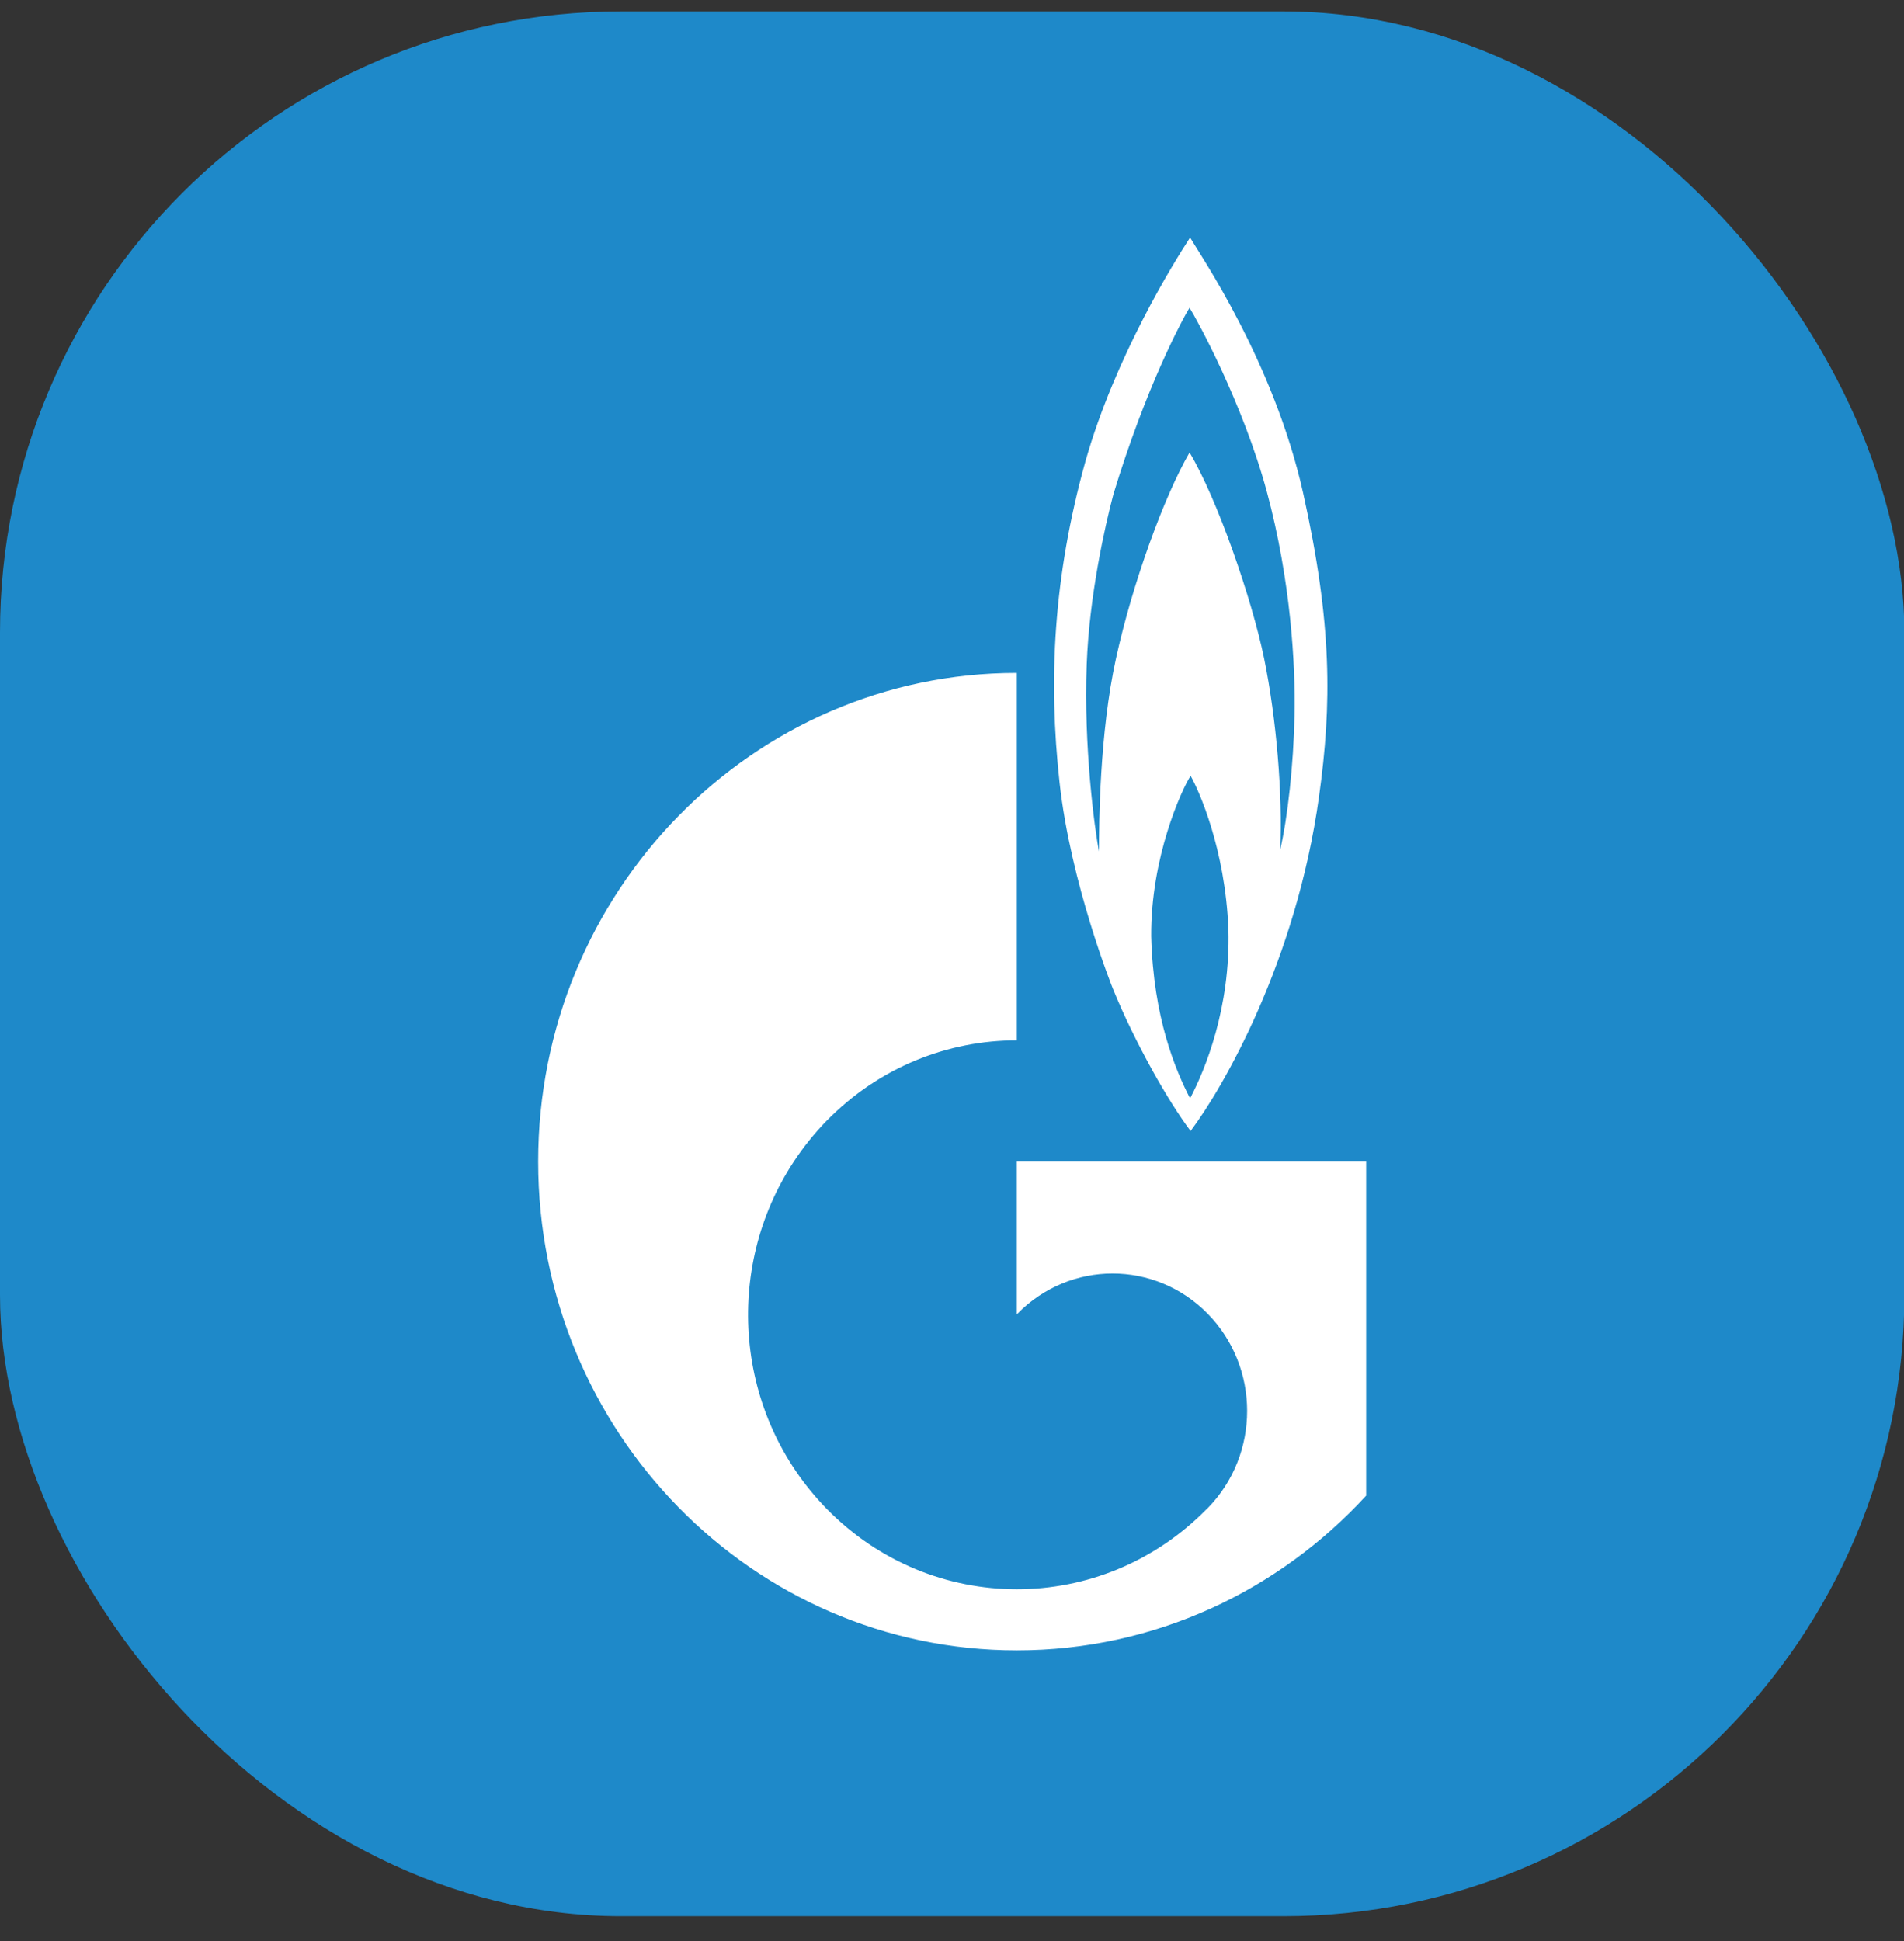
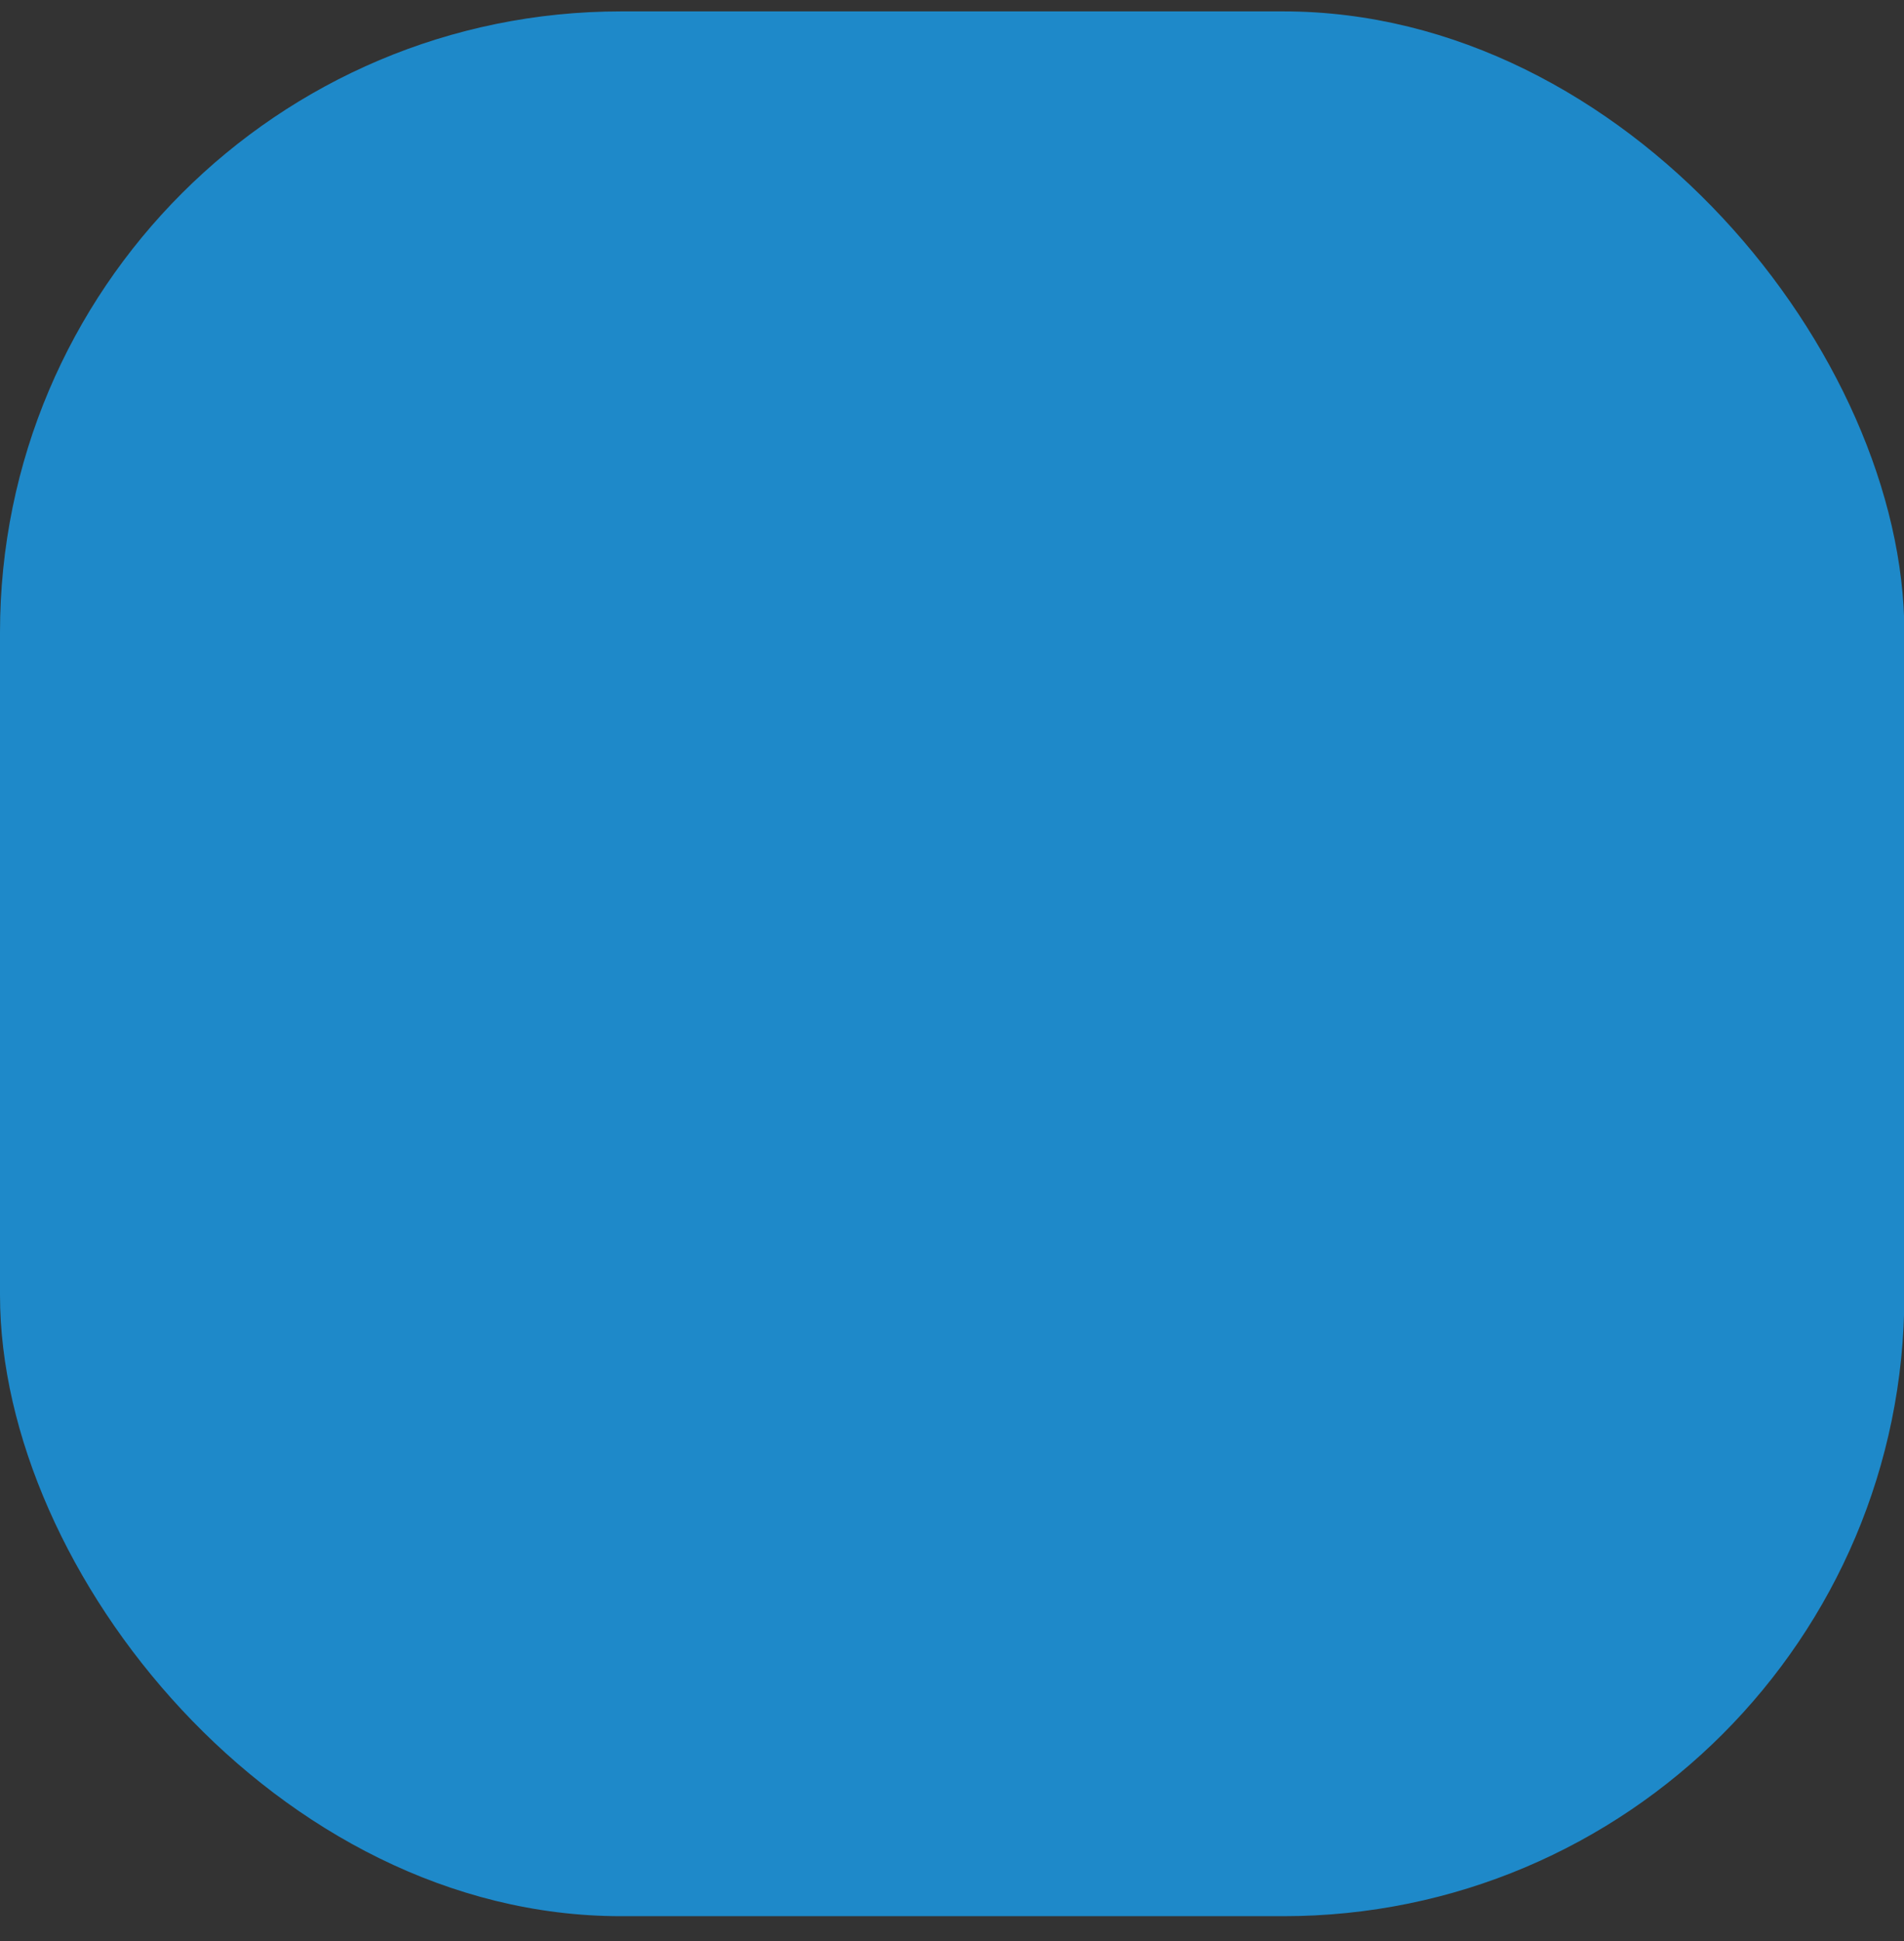
<svg xmlns="http://www.w3.org/2000/svg" width="52" height="53" viewBox="0 0 52 53" fill="none">
  <rect x="0" y="0" width="52" height="53" fill="#333333" stroke="none" />
  <rect y="0.311" width="52.01" height="52.01" rx="16.96" fill="#1E89C9" />
-   <path d="M30.392 26.992C31.003 28.49 31.92 30.093 32.516 30.881C33.39 29.722 35.399 26.266 36.024 21.747C36.373 19.236 36.388 17.037 35.588 13.455C34.787 9.874 32.779 6.962 32.502 6.486C32.066 7.154 30.463 9.725 29.649 12.579C28.761 15.759 28.63 18.581 28.937 21.361C29.242 24.14 30.392 26.992 30.392 26.992ZM32.502 29.99C32.109 29.232 31.498 27.793 31.44 25.567C31.425 23.412 32.269 21.569 32.516 21.183C32.736 21.569 33.463 23.174 33.549 25.373C33.609 27.526 32.91 29.217 32.502 29.99ZM29.679 18.136C29.749 16.281 30.173 14.376 30.407 13.5C31.294 10.572 32.299 8.701 32.488 8.404C32.677 8.701 33.943 11.004 34.599 13.427C35.252 15.848 35.384 18.166 35.355 19.534C35.326 20.901 35.165 22.341 34.962 23.204C35.035 21.718 34.861 19.623 34.526 17.988C34.191 16.353 33.245 13.619 32.488 12.355C31.79 13.56 30.93 15.923 30.48 17.973C30.027 20.024 30.014 22.505 30.014 23.249C29.894 22.622 29.593 20.386 29.679 18.136ZM27.771 35.889C27.776 35.883 27.781 35.877 27.786 35.872C29.221 34.407 31.548 34.407 32.984 35.872C34.419 37.337 34.419 39.714 32.984 41.179C32.978 41.185 32.971 41.19 32.965 41.196L32.965 41.198C32.958 41.204 32.95 41.21 32.943 41.217C31.512 42.668 29.641 43.394 27.771 43.394C25.892 43.394 24.013 42.663 22.58 41.2C20.054 38.62 19.755 34.63 21.68 31.716C21.94 31.322 22.239 30.947 22.58 30.599C24.013 29.136 25.892 28.406 27.771 28.406V18.374C20.551 18.374 14.698 24.35 14.698 31.716C14.698 39.087 20.551 45.062 27.771 45.062C31.535 45.062 34.926 43.437 37.311 40.838V31.716H27.771L27.771 35.889Z" fill="white" />
</svg>